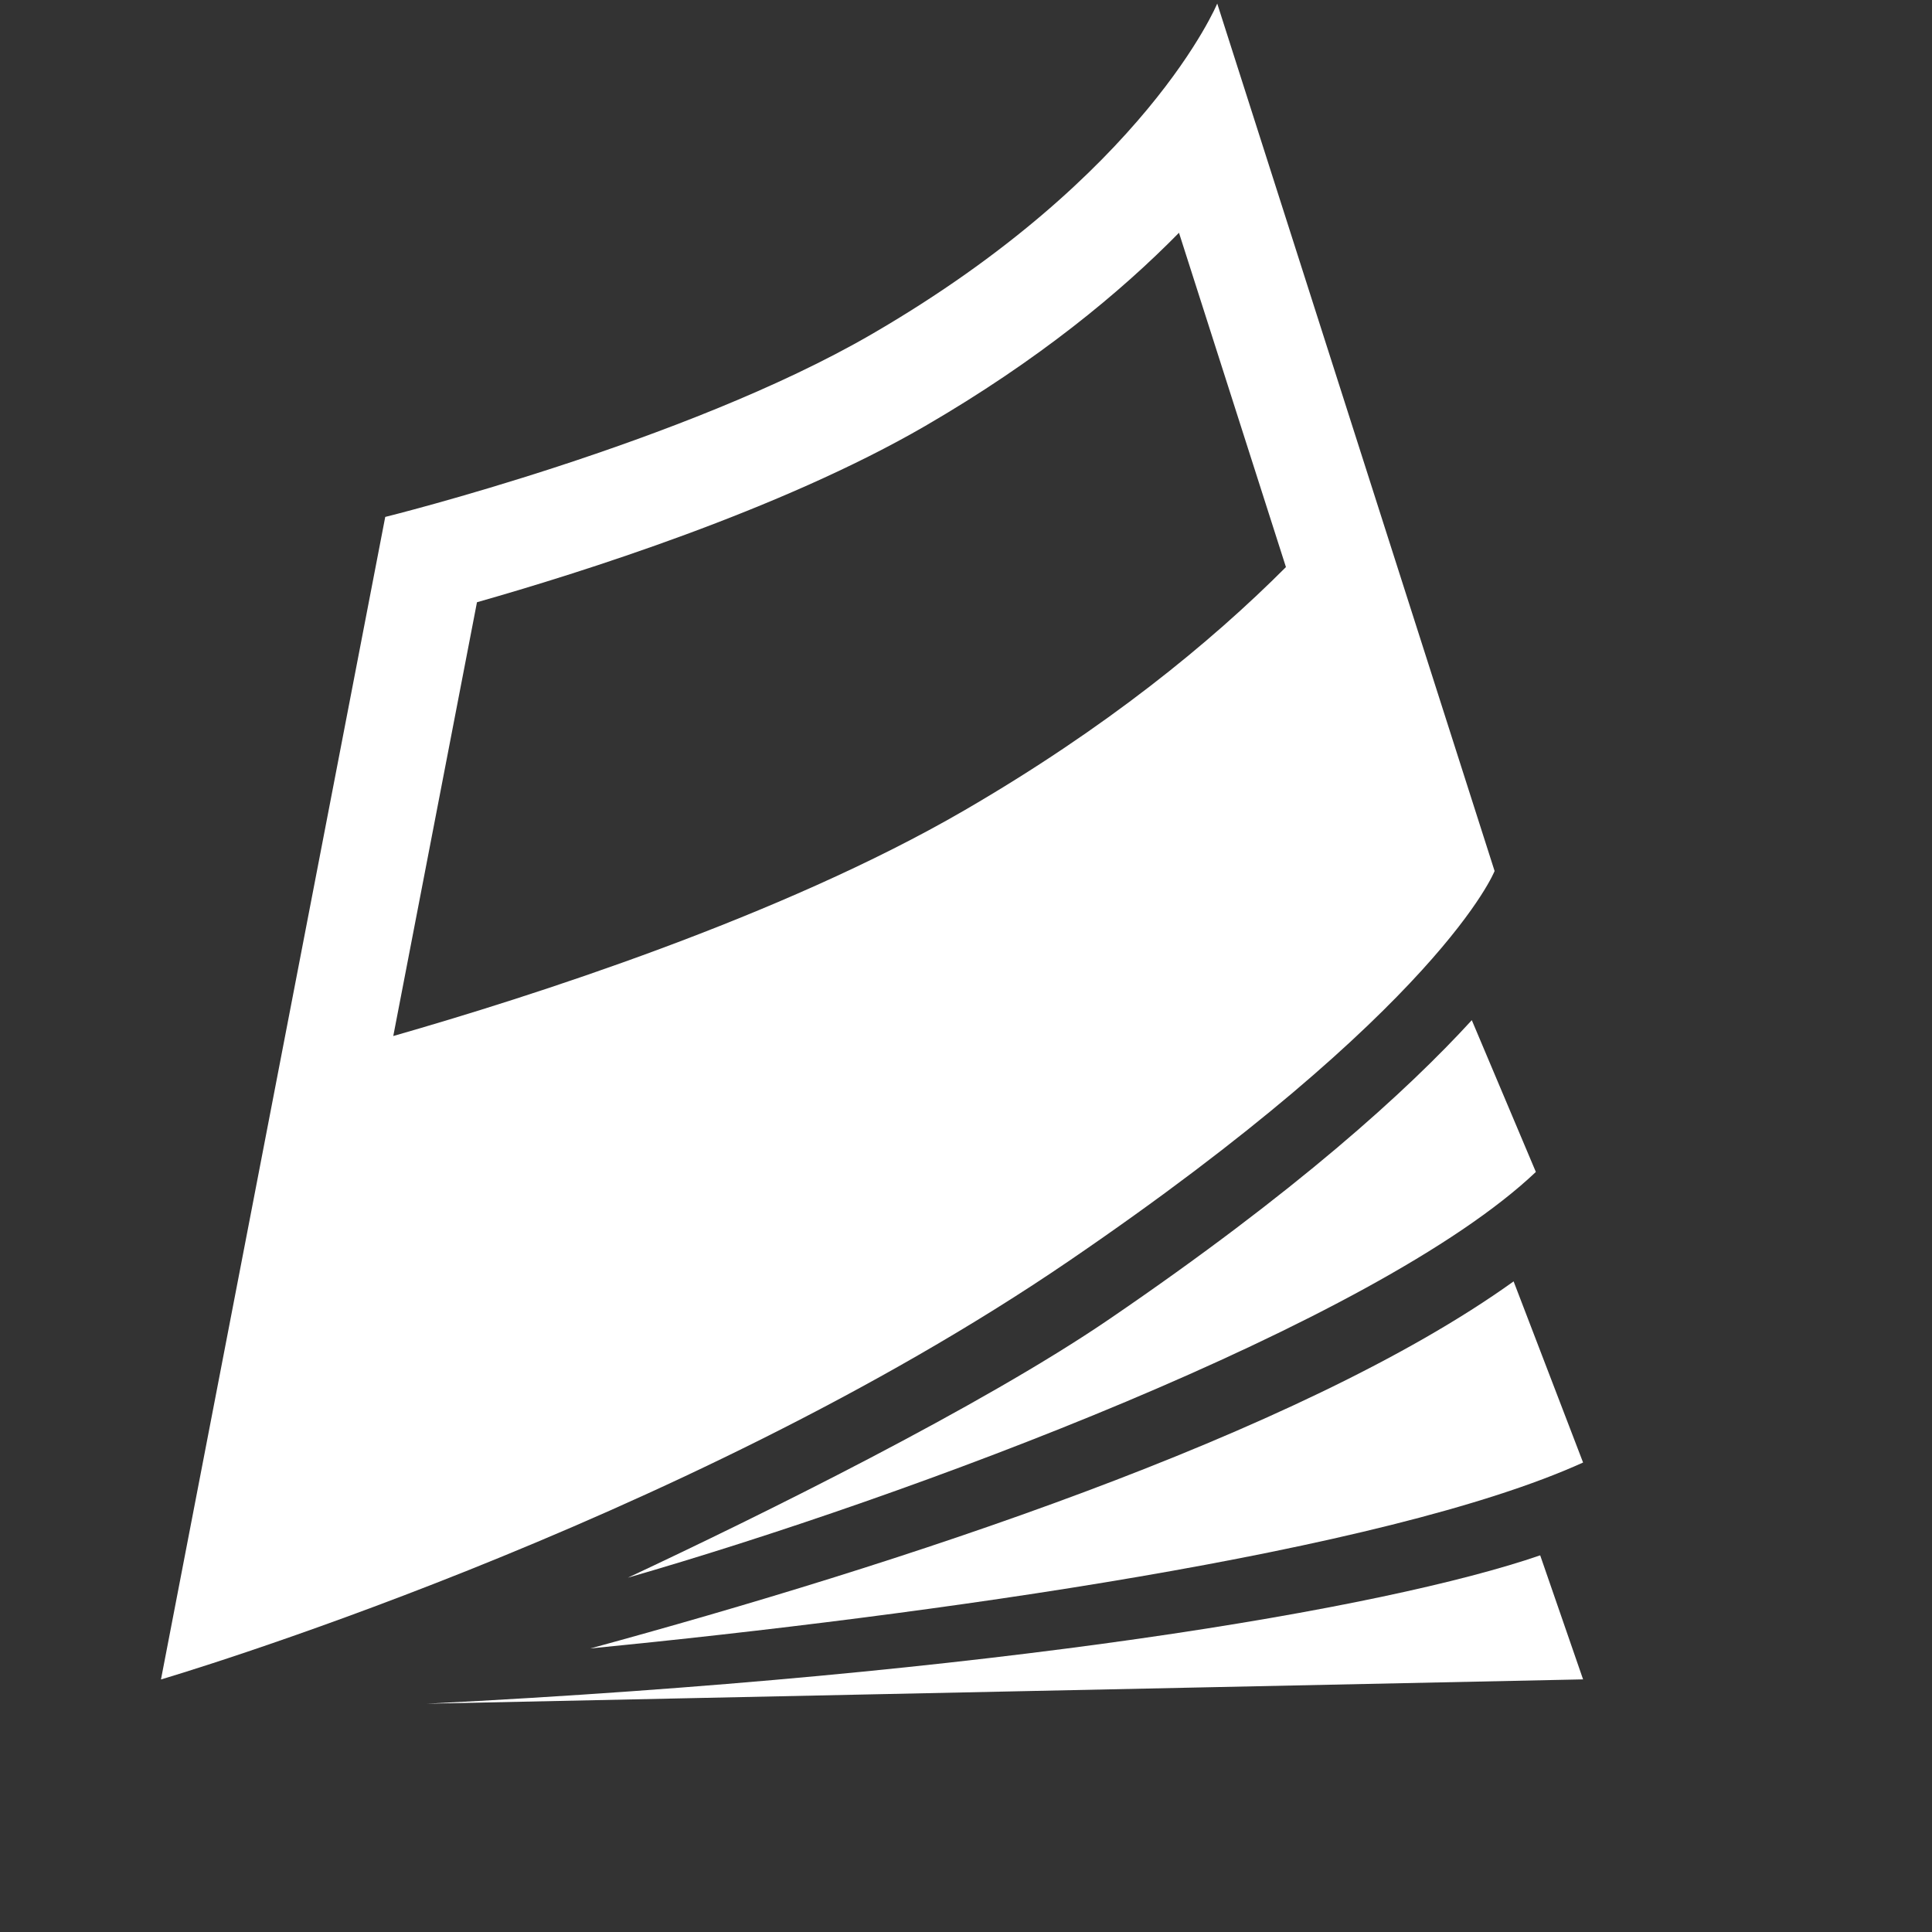
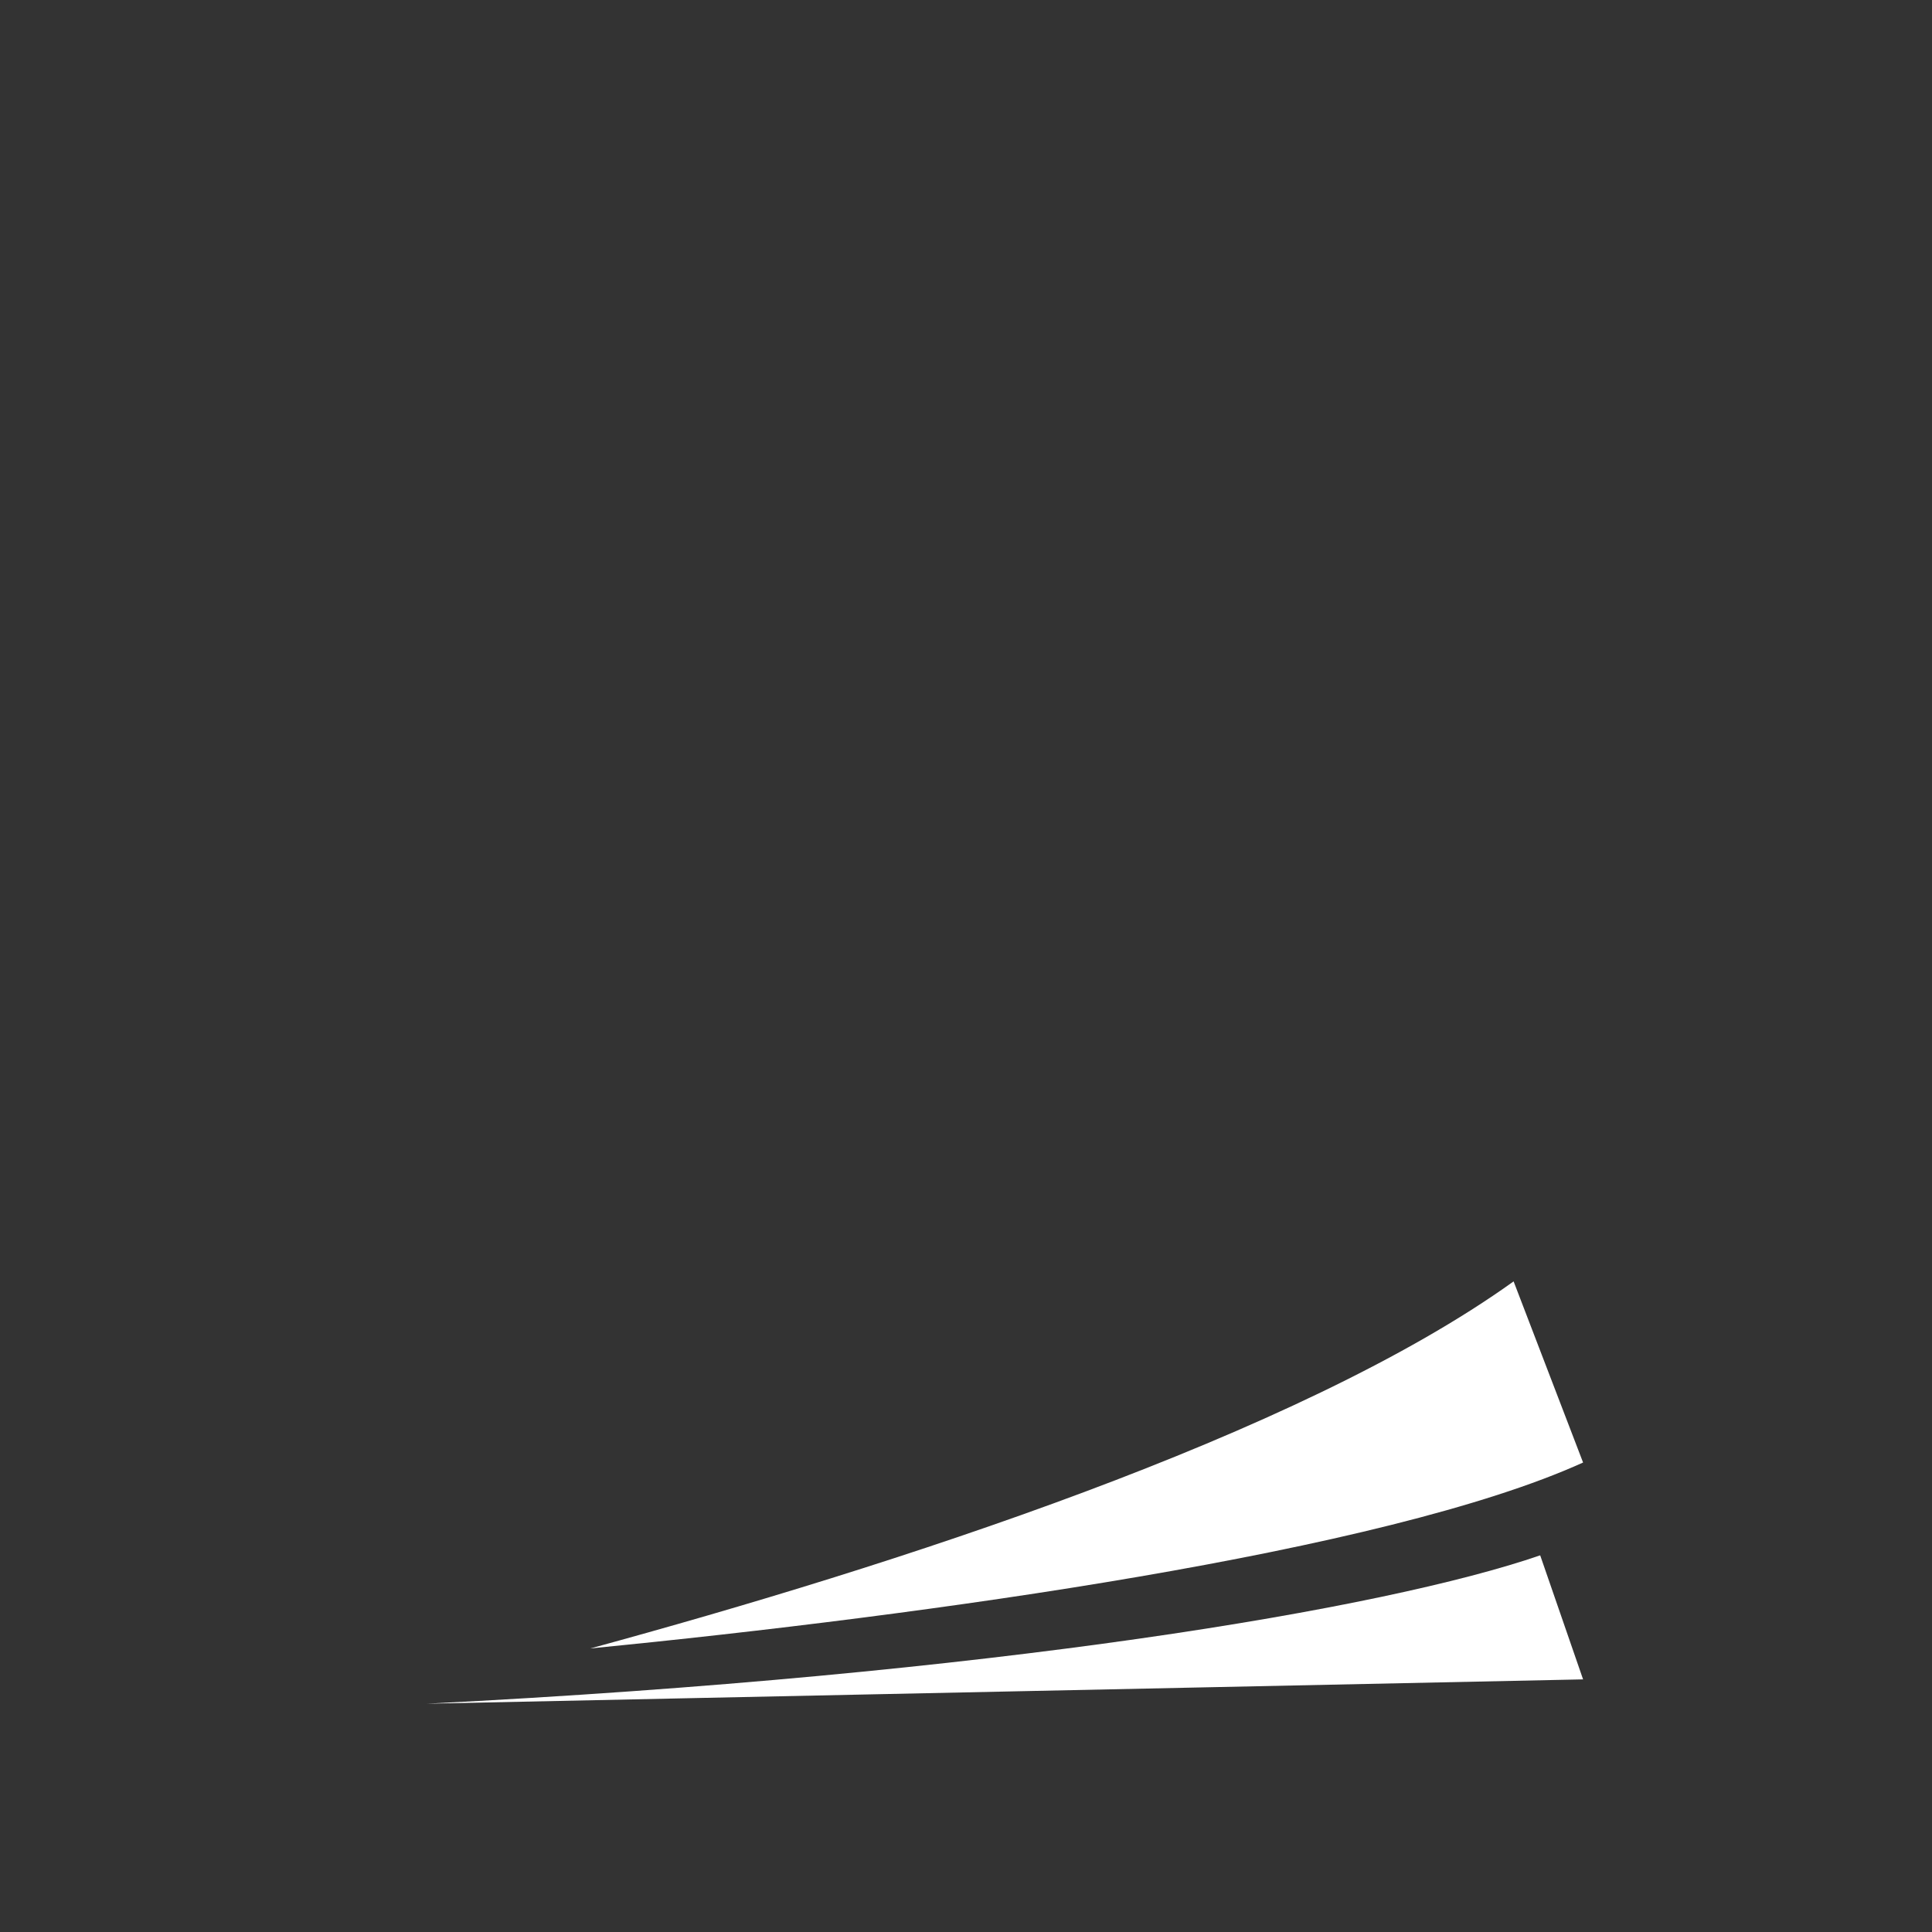
<svg xmlns="http://www.w3.org/2000/svg" width="25" height="25" viewBox="0 0 25 25" fill="none">
  <rect x="0" y="0" width="25" height="25" fill="#333333" stroke="none" />
  <path d="M5.519 22.046L20.485 21.731L19.93 20.126C17.921 20.817 12.878 21.674 5.519 22.046Z" fill="white" />
  <path d="M7.638 21.331C11.991 20.902 17.924 20.087 20.485 18.925L19.586 16.581C16.809 18.576 11.537 20.269 7.638 21.331Z" fill="white" />
-   <path d="M15.751 0.046C15.751 0.046 14.835 2.261 11.284 4.322C8.855 5.733 4.985 6.689 4.985 6.689L2.083 21.732C2.083 21.732 8.776 19.768 13.842 16.31C18.652 13.027 19.34 11.271 19.34 11.271L15.751 0.046ZM12.477 10.487C10.105 11.864 6.847 12.903 5.089 13.406L6.172 7.793C7.502 7.415 10.099 6.599 11.974 5.511C13.432 4.664 14.494 3.788 15.256 3.012L16.64 7.338C15.658 8.322 14.311 9.422 12.477 10.487Z" fill="white" />
-   <path d="M14.358 17.067C12.699 18.201 9.831 19.616 8.125 20.415C11.704 19.384 17.802 17.13 19.874 15.165L19.045 13.201C18.204 14.12 16.773 15.419 14.358 17.067Z" fill="white" />
</svg>